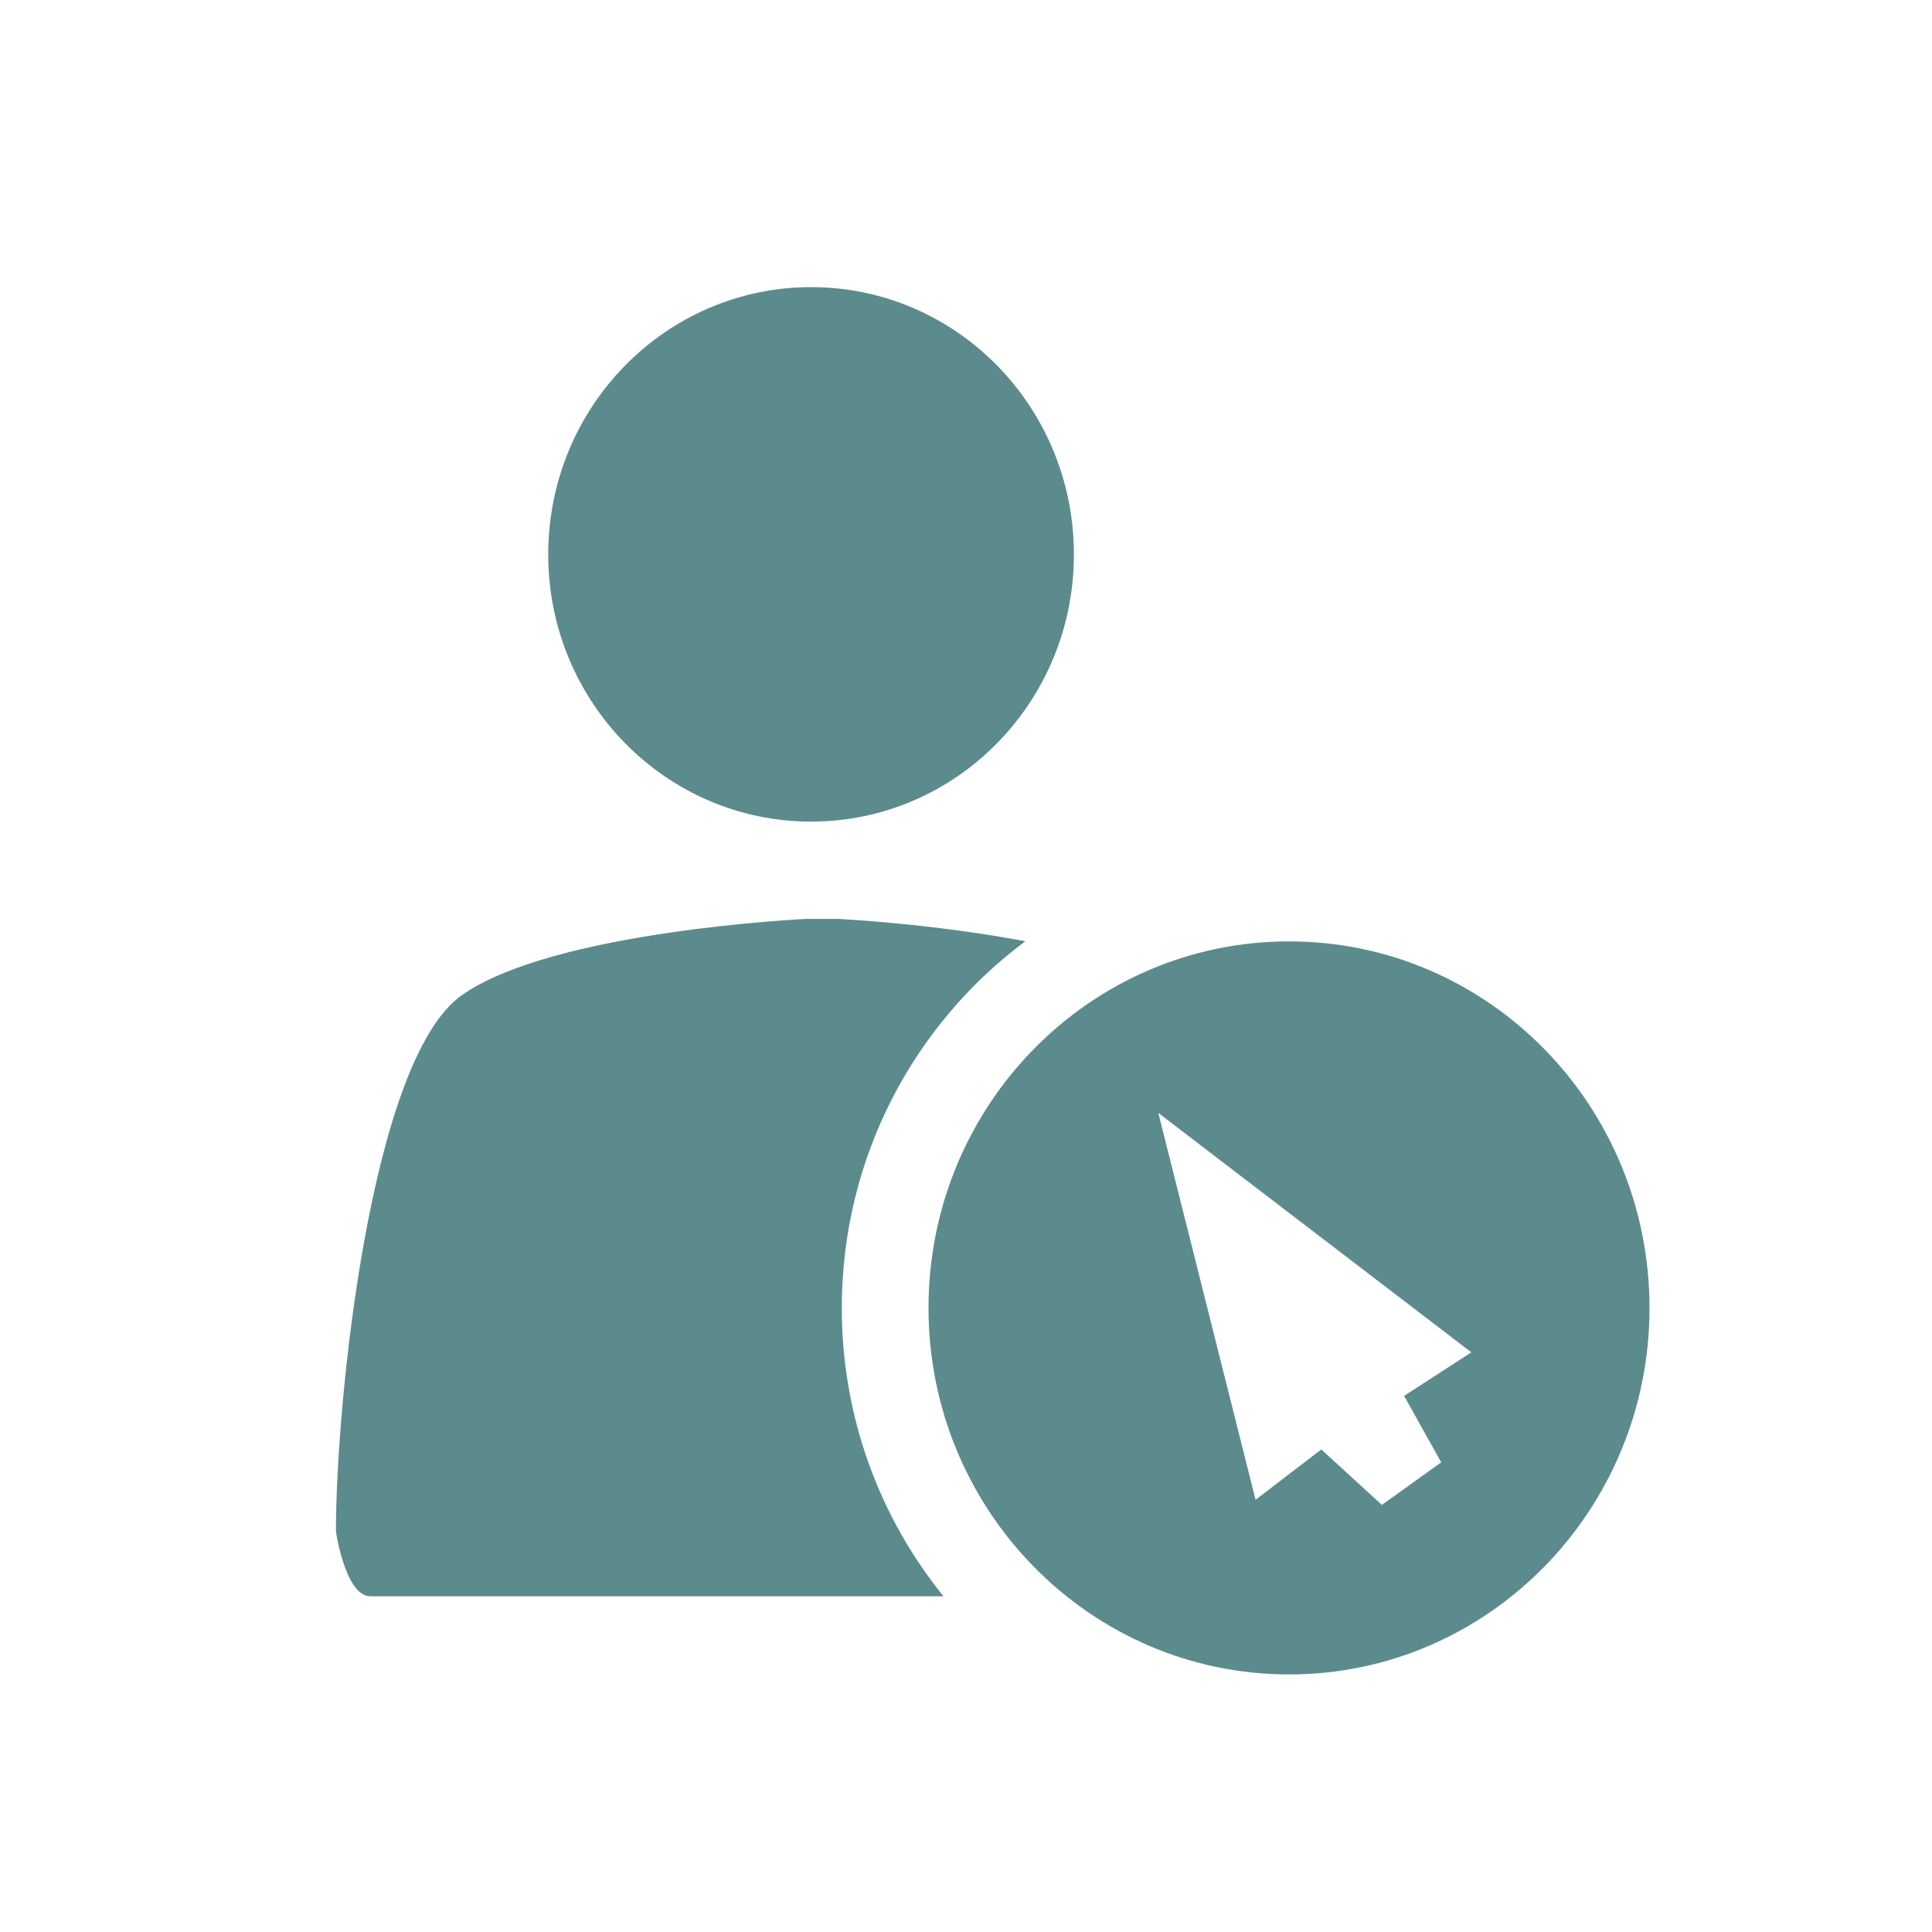
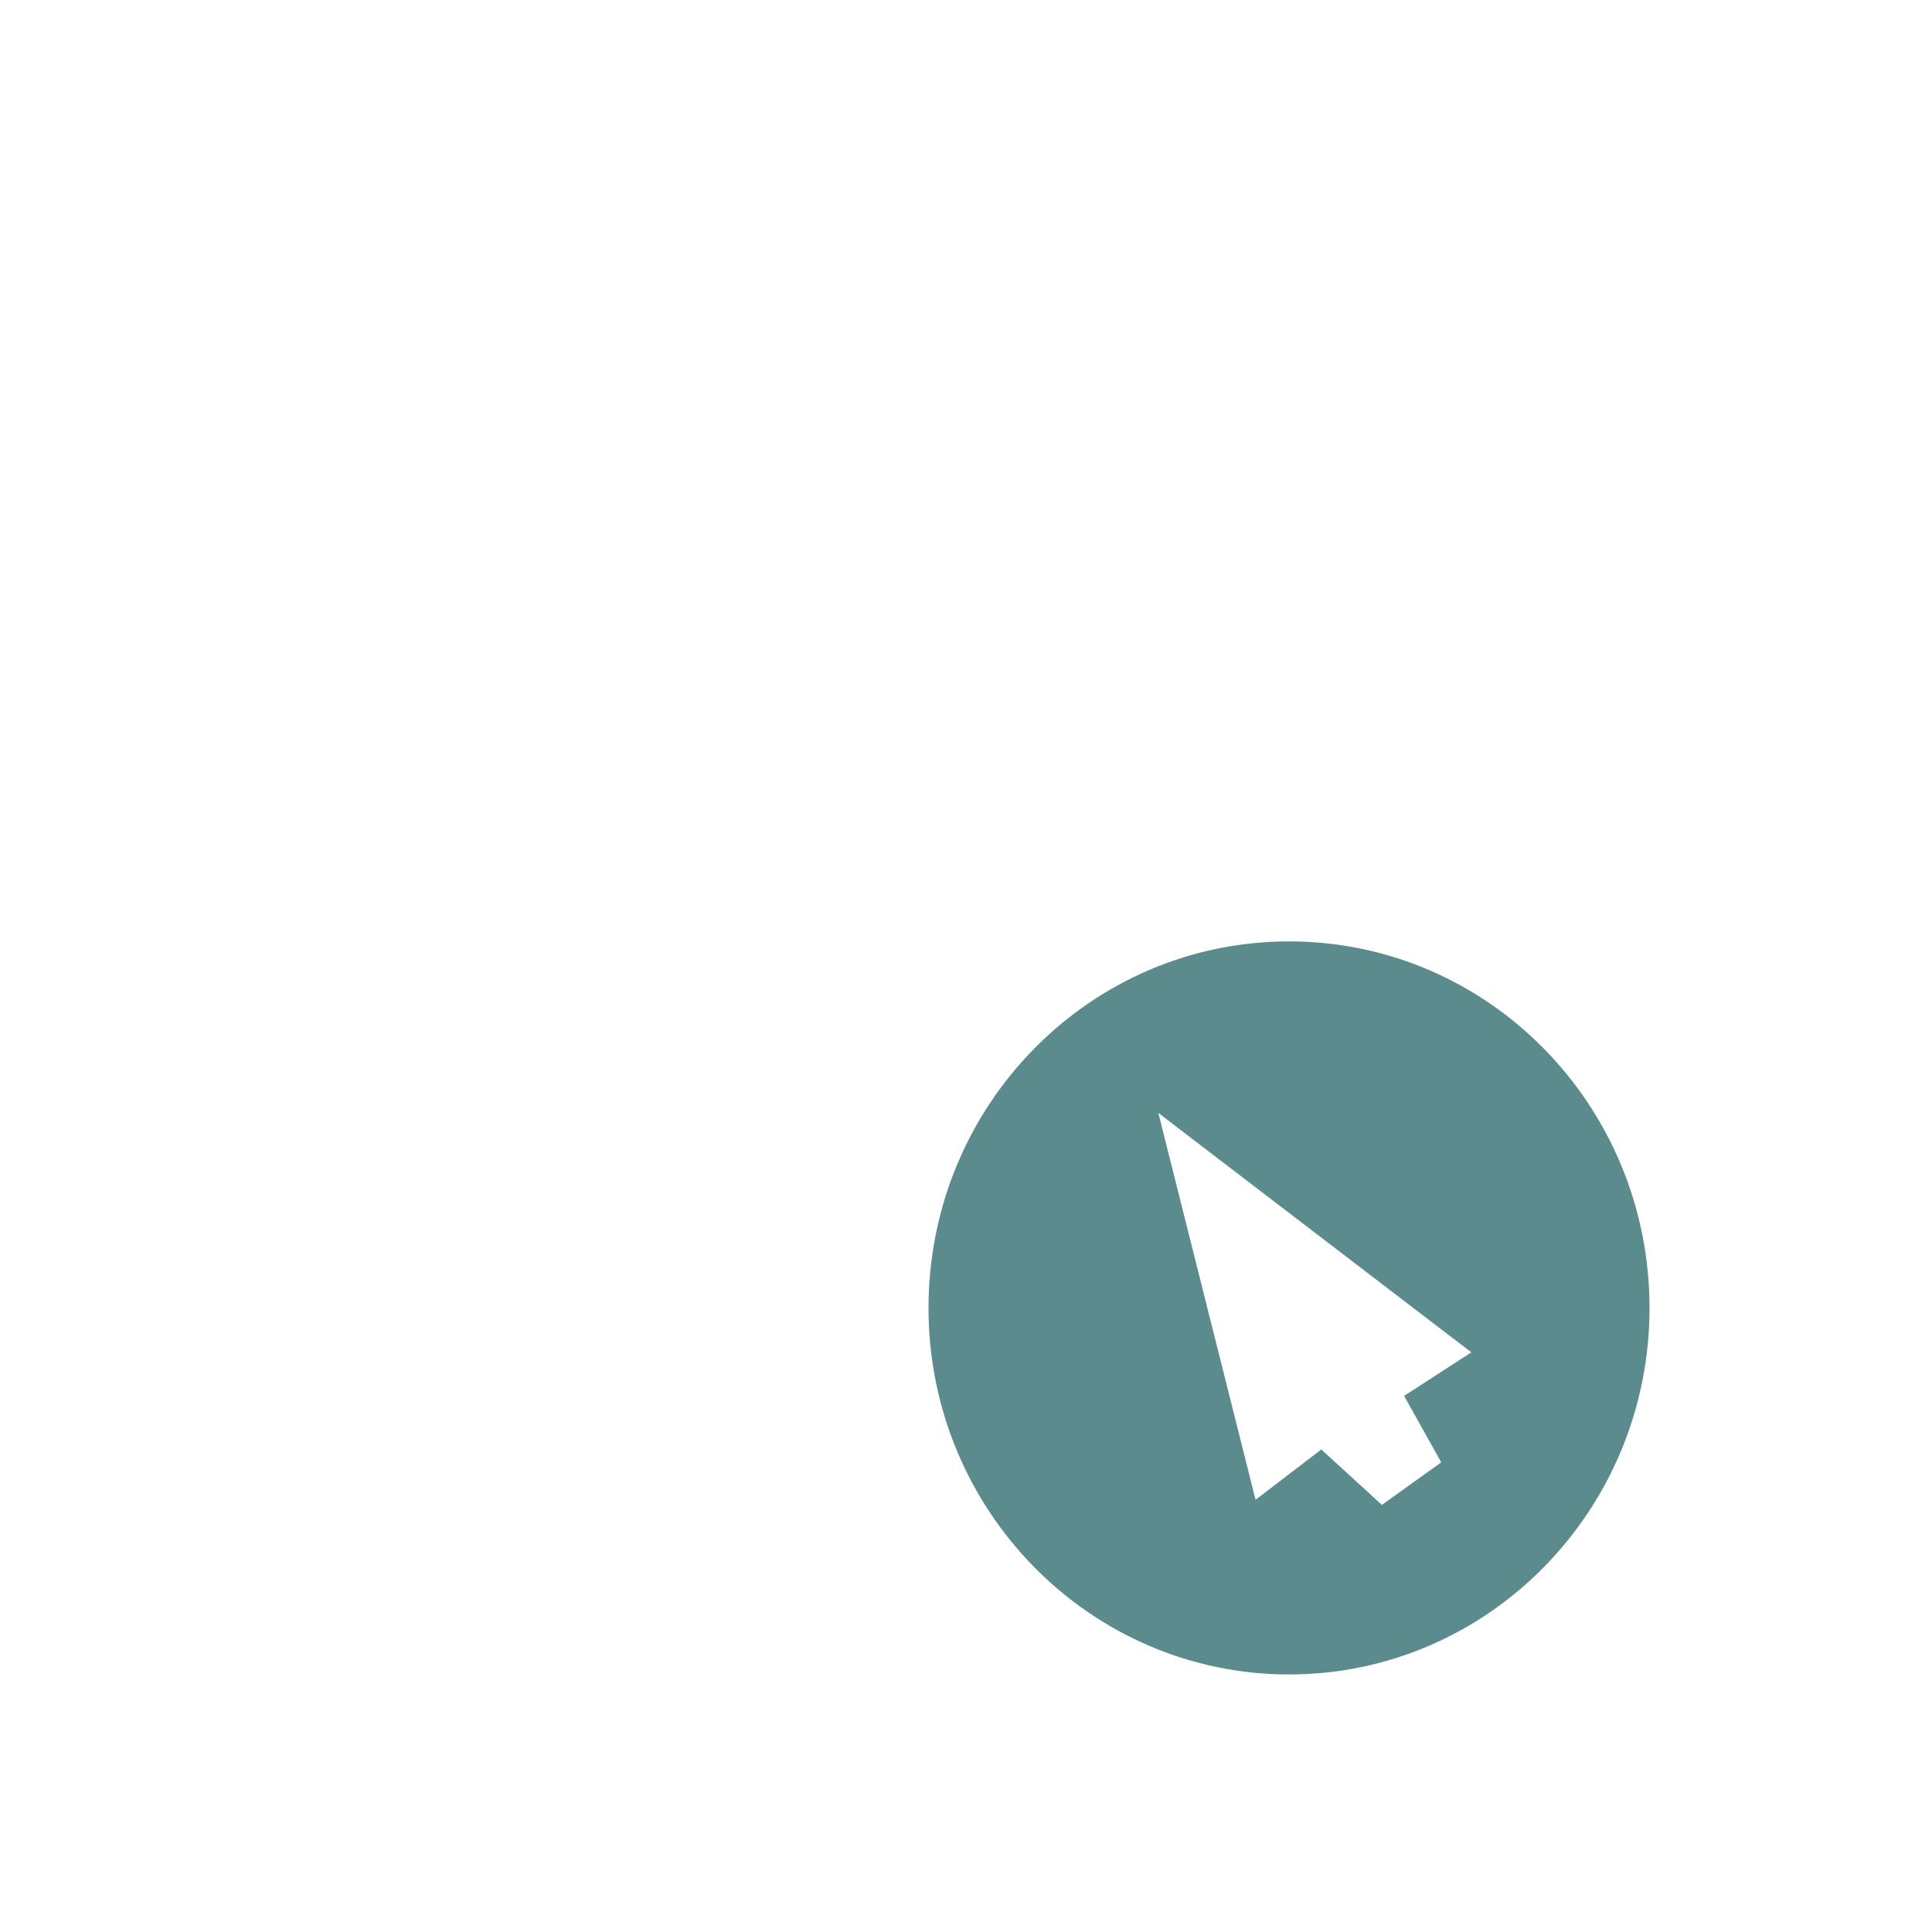
<svg xmlns="http://www.w3.org/2000/svg" height="42" viewBox="0 0 42 42" width="42">
  <g fill="#5c8b8d" transform="translate(-267.266 -259.506)">
-     <path d="m284.9 277.367c3.155 0 5.712-2.602 5.712-5.806 0-3.214-2.557-5.813-5.712-5.813-3.157 0-5.716 2.599-5.716 5.813 0 3.205 2.559 5.806 5.716 5.806z" />
-     <path d="m285.566 287.941c0-3.279 1.576-6.176 3.99-7.973-2.041-.387-4.073-.486-4.073-.486h-.683s-5.524.256-7.503 1.665c-1.978 1.411-2.728 8.837-2.728 11.654 0 0 .204 1.407.75 1.407h9.211 1.223 2.024c-1.381-1.705-2.211-3.888-2.211-6.267z" />
    <path d="m295.29 279.971c-4.33 0-7.839 3.565-7.839 7.971 0 4.394 3.51 7.965 7.839 7.965 4.327 0 7.835-3.571 7.835-7.965 0-4.406-3.508-7.971-7.835-7.971zm3.307 11.325-1.29.925-1.317-1.205-1.429 1.094-2.114-8.41 6.805 5.205-1.462.946z" />
  </g>
</svg>